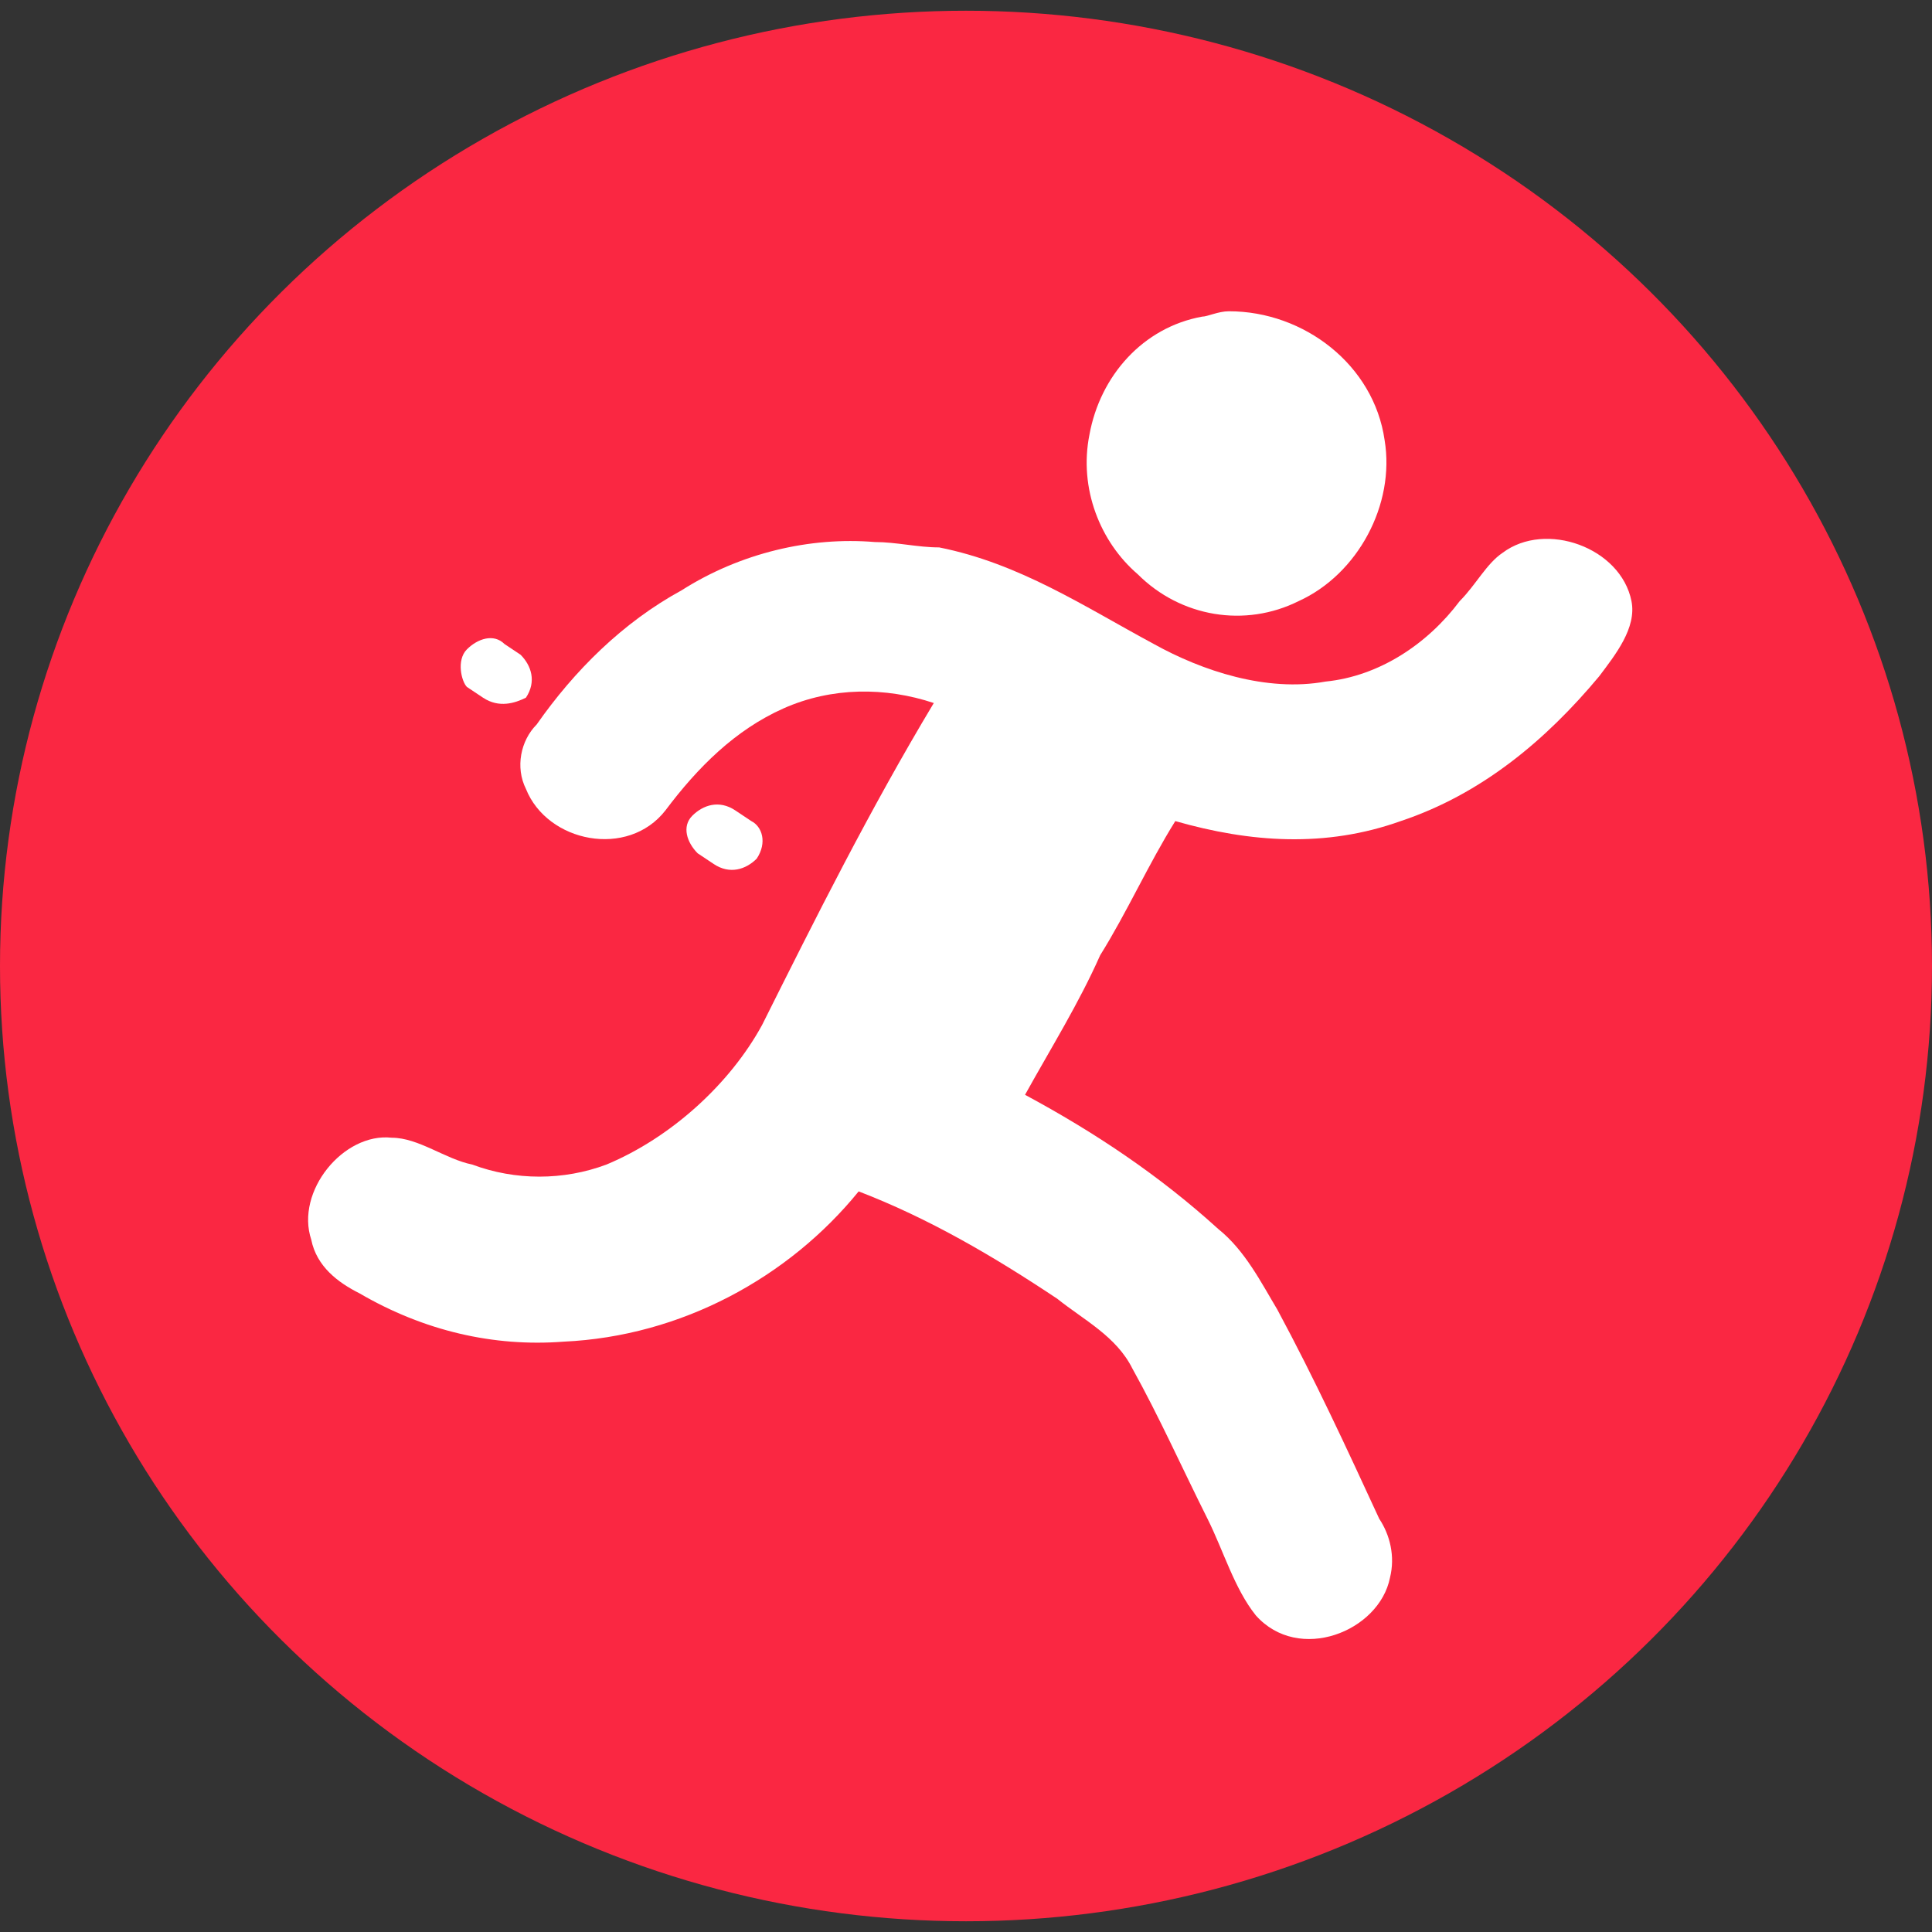
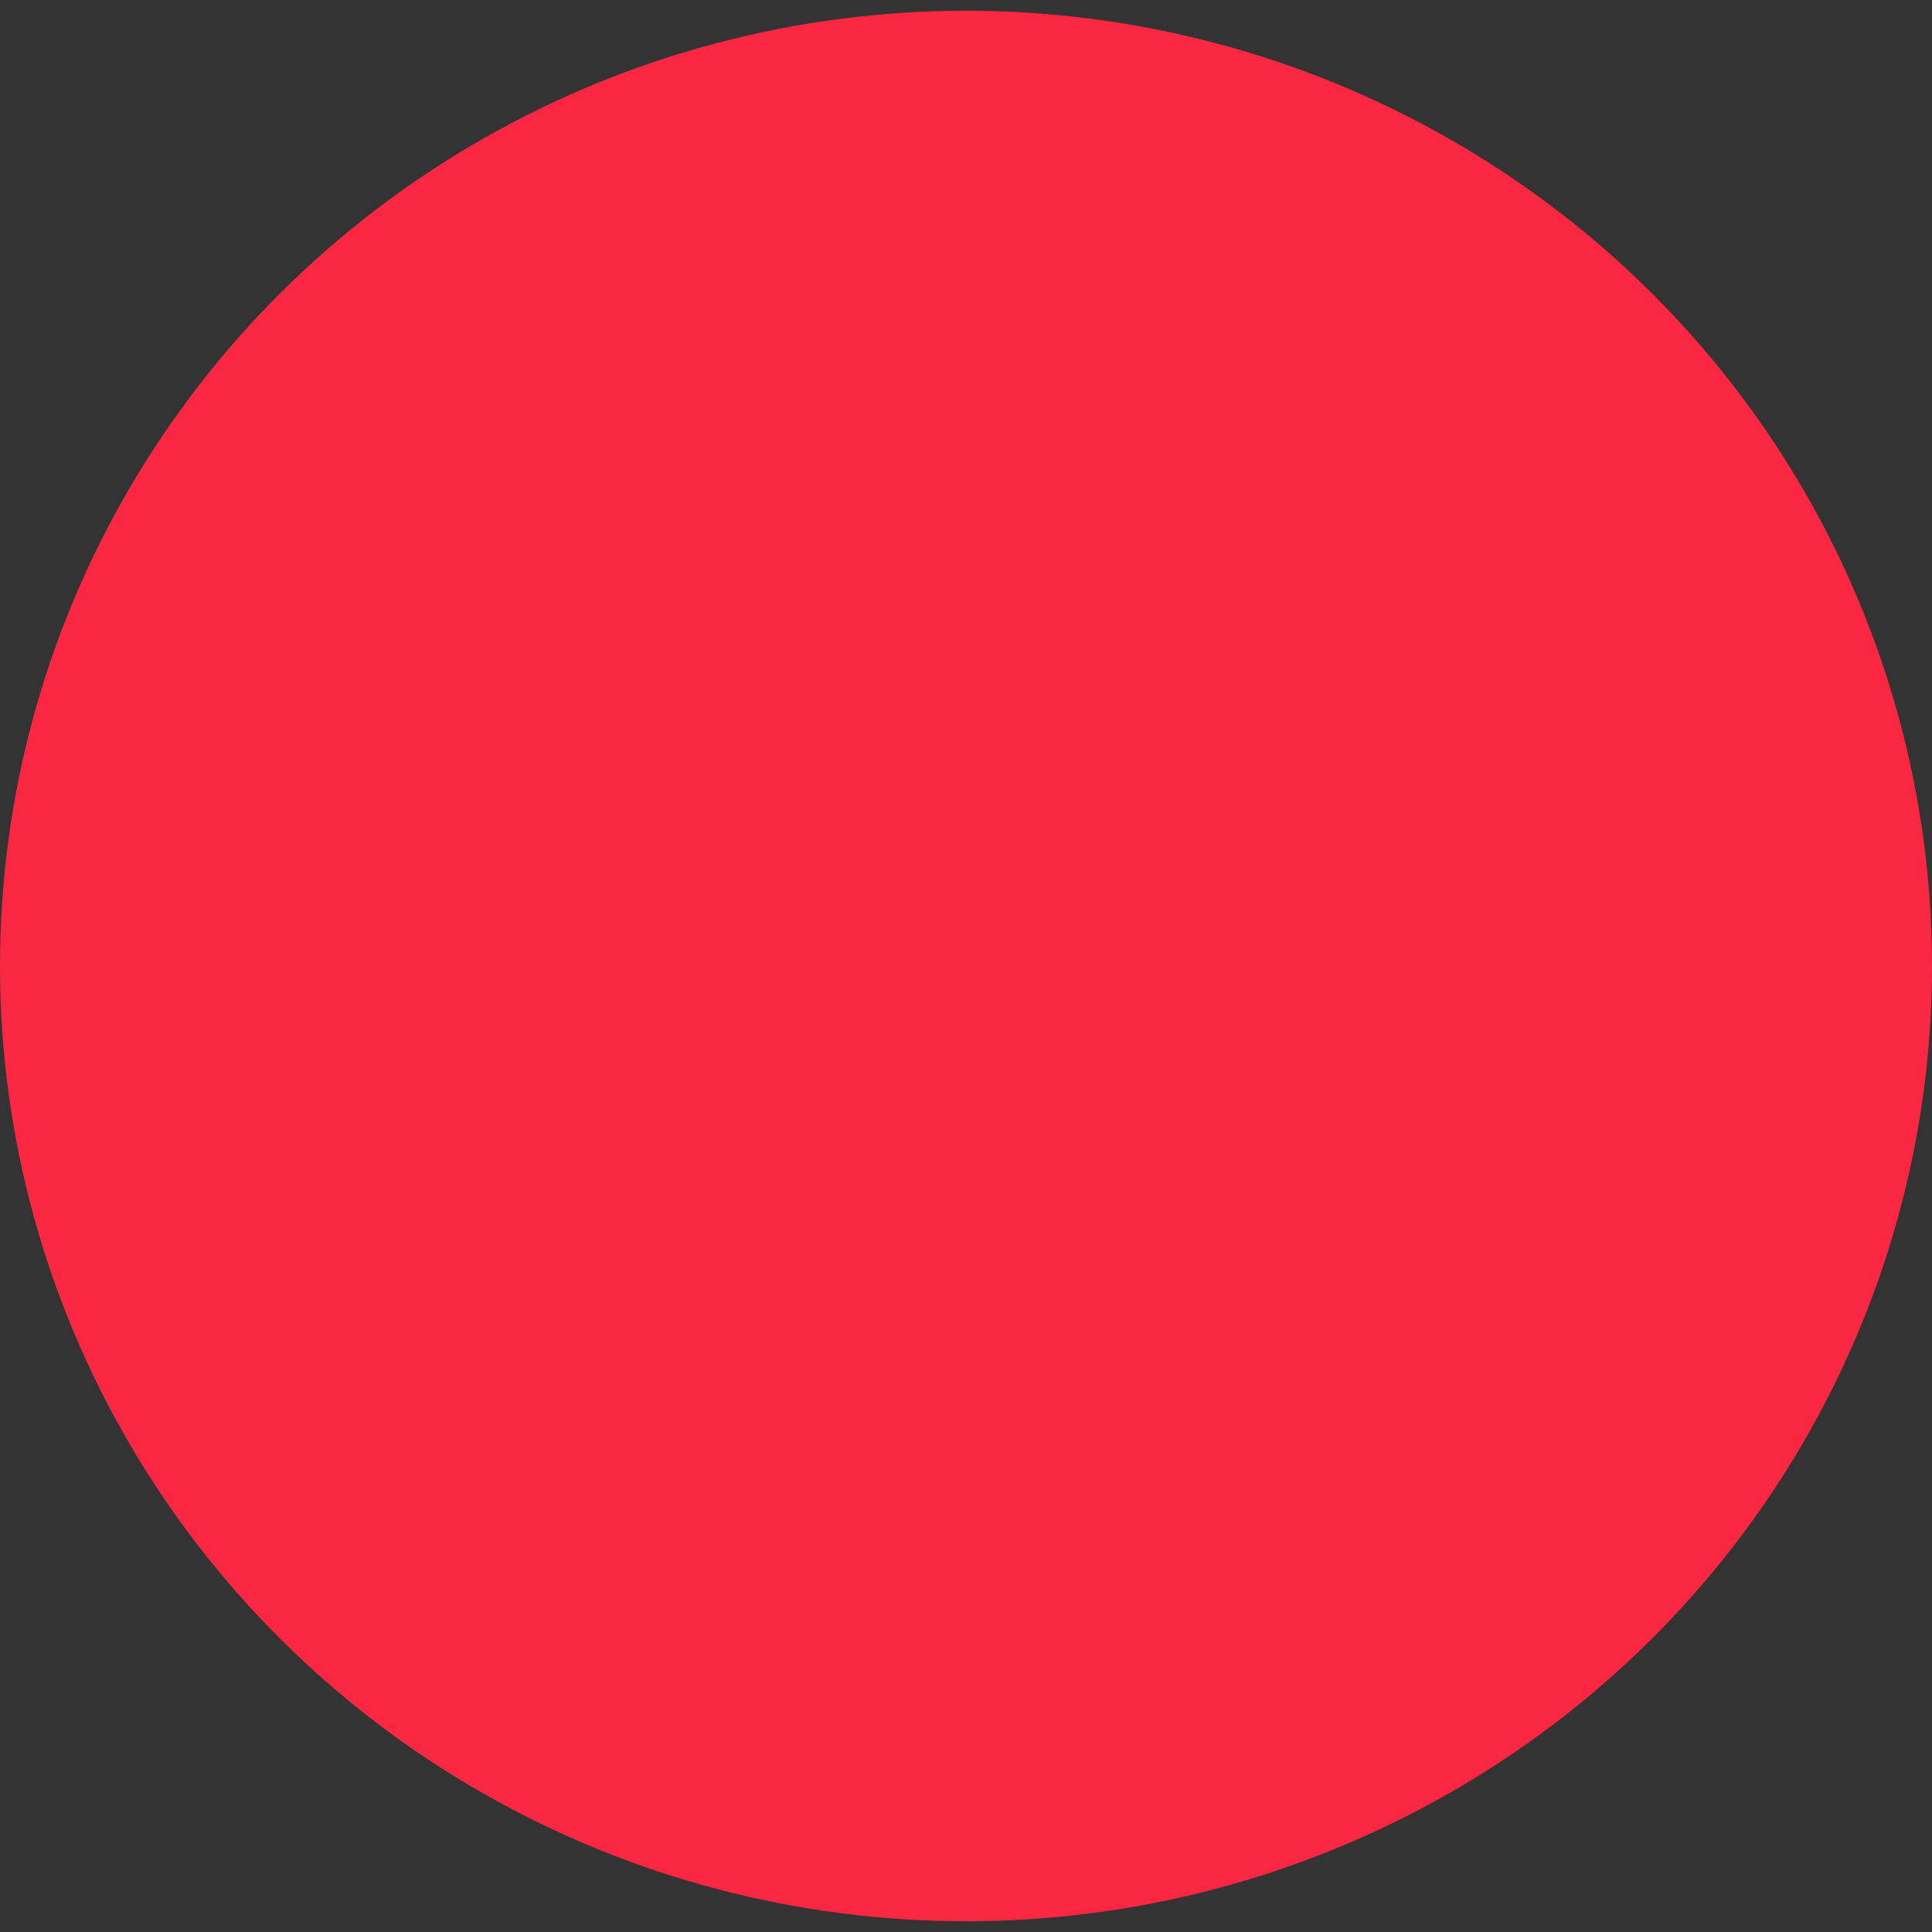
<svg xmlns="http://www.w3.org/2000/svg" version="1.1" id="Layer_1" x="0px" y="0px" viewBox="0 0 36 36" style="enable-background:new 0 0 36 36;" xml:space="preserve">
  <rect x="0" y="0" width="36" height="36" fill="#333333" stroke="none" />
  <style type="text/css">
	.st0{fill:#FA2742;}
	.st1{fill-rule:evenodd;clip-rule:evenodd;fill:#FFFFFF;}
</style>
  <g>
    <ellipse class="st0" cx="18" cy="18" rx="18" ry="17.8" />
-     <path class="st1" d="M22.9,5.8c1.4,0,2.7,1,2.9,2.4c0.2,1.2-0.5,2.5-1.6,3c-1,0.5-2.2,0.3-3-0.5c-0.7-0.6-1.1-1.6-0.9-2.6   c0.2-1.1,1-2,2.1-2.2C22.5,5.9,22.7,5.8,22.9,5.8z" />
-     <path class="st1" d="M16.3,10.1c0.4,0,0.8,0.1,1.2,0.1c1.5,0.3,2.7,1.1,4,1.8c0.9,0.5,2.1,0.9,3.2,0.7c1-0.1,1.9-0.7,2.5-1.5   c0.3-0.3,0.5-0.7,0.8-0.9c0.8-0.6,2.2-0.1,2.4,0.9c0.1,0.5-0.3,1-0.6,1.4c-1,1.2-2.2,2.2-3.7,2.7c-1.4,0.5-2.8,0.4-4.2,0   c-0.5,0.8-0.9,1.7-1.4,2.5c-0.4,0.9-0.9,1.7-1.4,2.6c1.3,0.7,2.5,1.5,3.6,2.5c0.5,0.4,0.8,1,1.1,1.5c0.7,1.3,1.3,2.6,1.9,3.9   c0.2,0.3,0.3,0.7,0.2,1.1c-0.2,1-1.7,1.6-2.5,0.7c-0.4-0.5-0.6-1.2-0.9-1.8c-0.5-1-0.9-1.9-1.4-2.8c-0.3-0.6-0.9-0.9-1.4-1.3   c-1.2-0.8-2.4-1.5-3.7-2c-1.3,1.6-3.3,2.7-5.5,2.8c-1.3,0.1-2.6-0.2-3.8-0.9c-0.4-0.2-0.8-0.5-0.9-1c-0.3-0.9,0.6-2,1.5-1.9   c0.5,0,1,0.4,1.5,0.5c0.8,0.3,1.7,0.3,2.5,0c1.2-0.5,2.3-1.5,2.9-2.6c1-2,2-4,3.2-6c-0.9-0.3-1.9-0.3-2.8,0.1   c-0.9,0.4-1.6,1.1-2.2,1.9c-0.7,0.9-2.2,0.6-2.6-0.4c-0.2-0.4-0.1-0.9,0.2-1.2c0.7-1,1.6-1.9,2.7-2.5C13.8,10.3,15.1,10,16.3,10.1z   " />
-     <path class="st1" d="M14.1,16c-0.2,0.2-0.5,0.3-0.8,0.1L13,15.9c-0.2-0.2-0.3-0.5-0.1-0.7s0.5-0.3,0.8-0.1l0.3,0.2   C14.2,15.4,14.3,15.7,14.1,16z" />
-     <path class="st1" d="M8.7,12.1c0.2-0.2,0.5-0.3,0.7-0.1l0.3,0.2c0.2,0.2,0.3,0.5,0.1,0.8c-0.2,0.1-0.5,0.2-0.8,0l-0.3-0.2   C8.6,12.7,8.5,12.3,8.7,12.1z" />
  </g>
</svg>